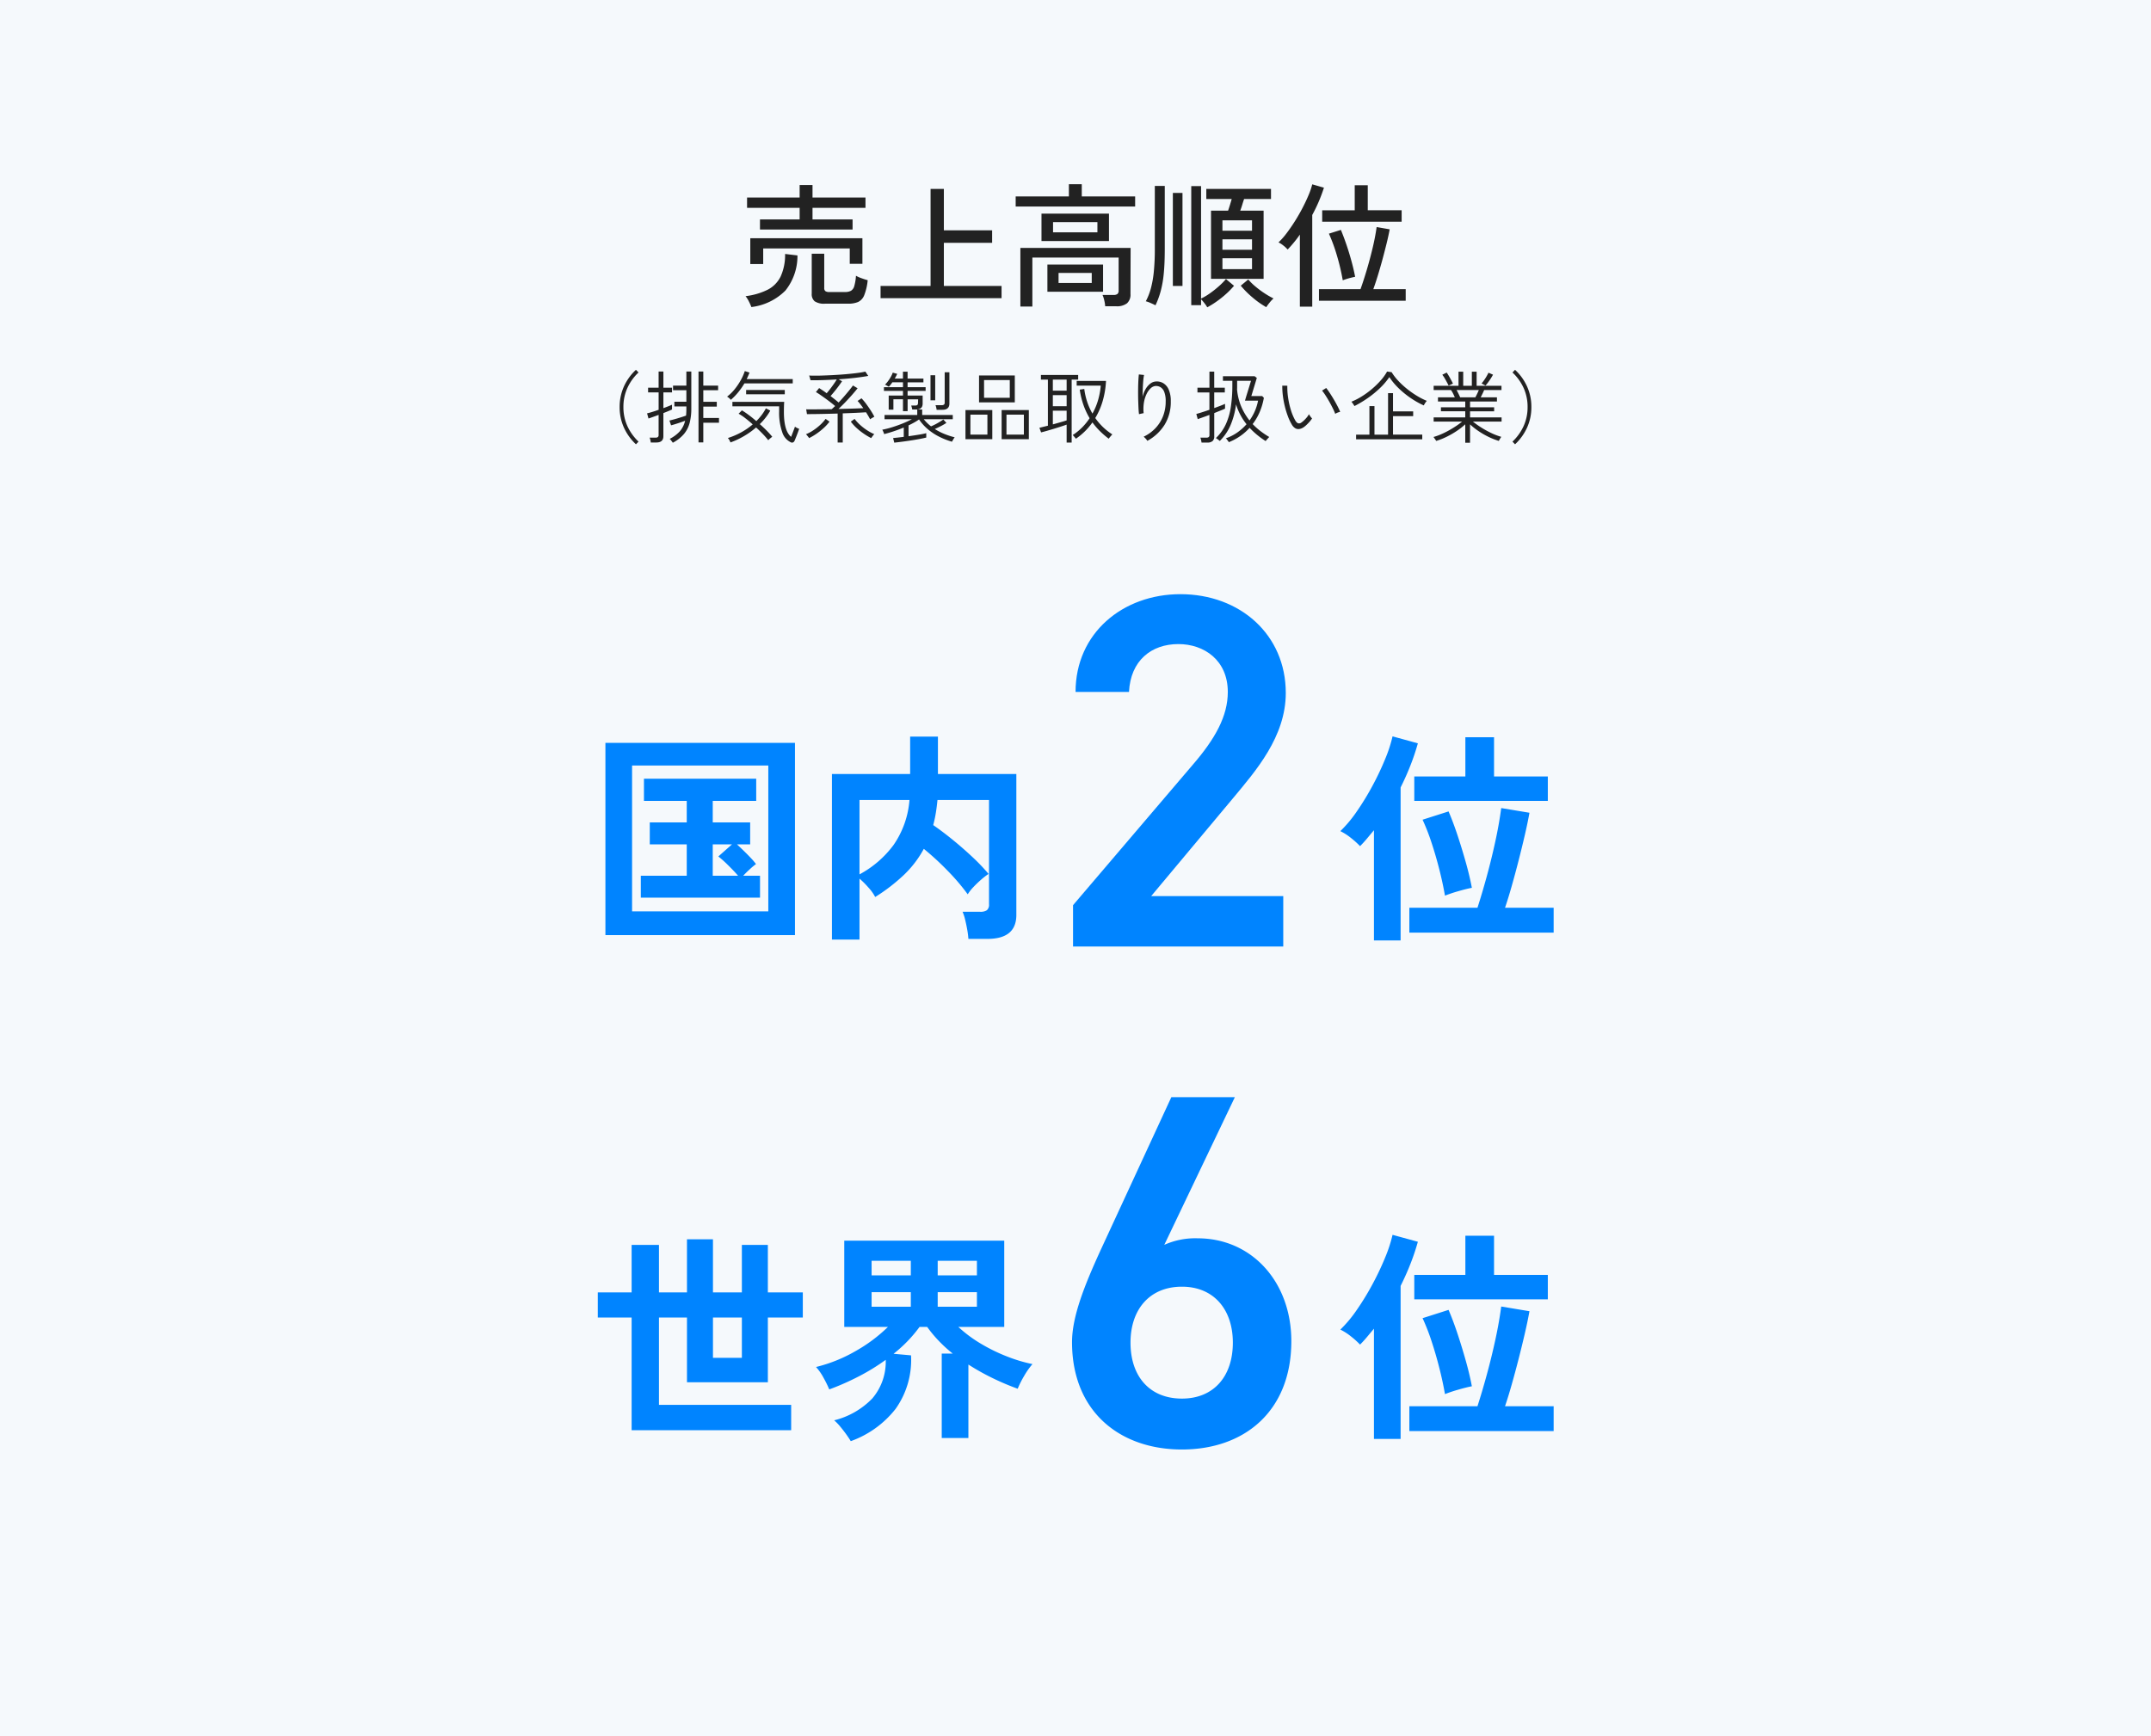
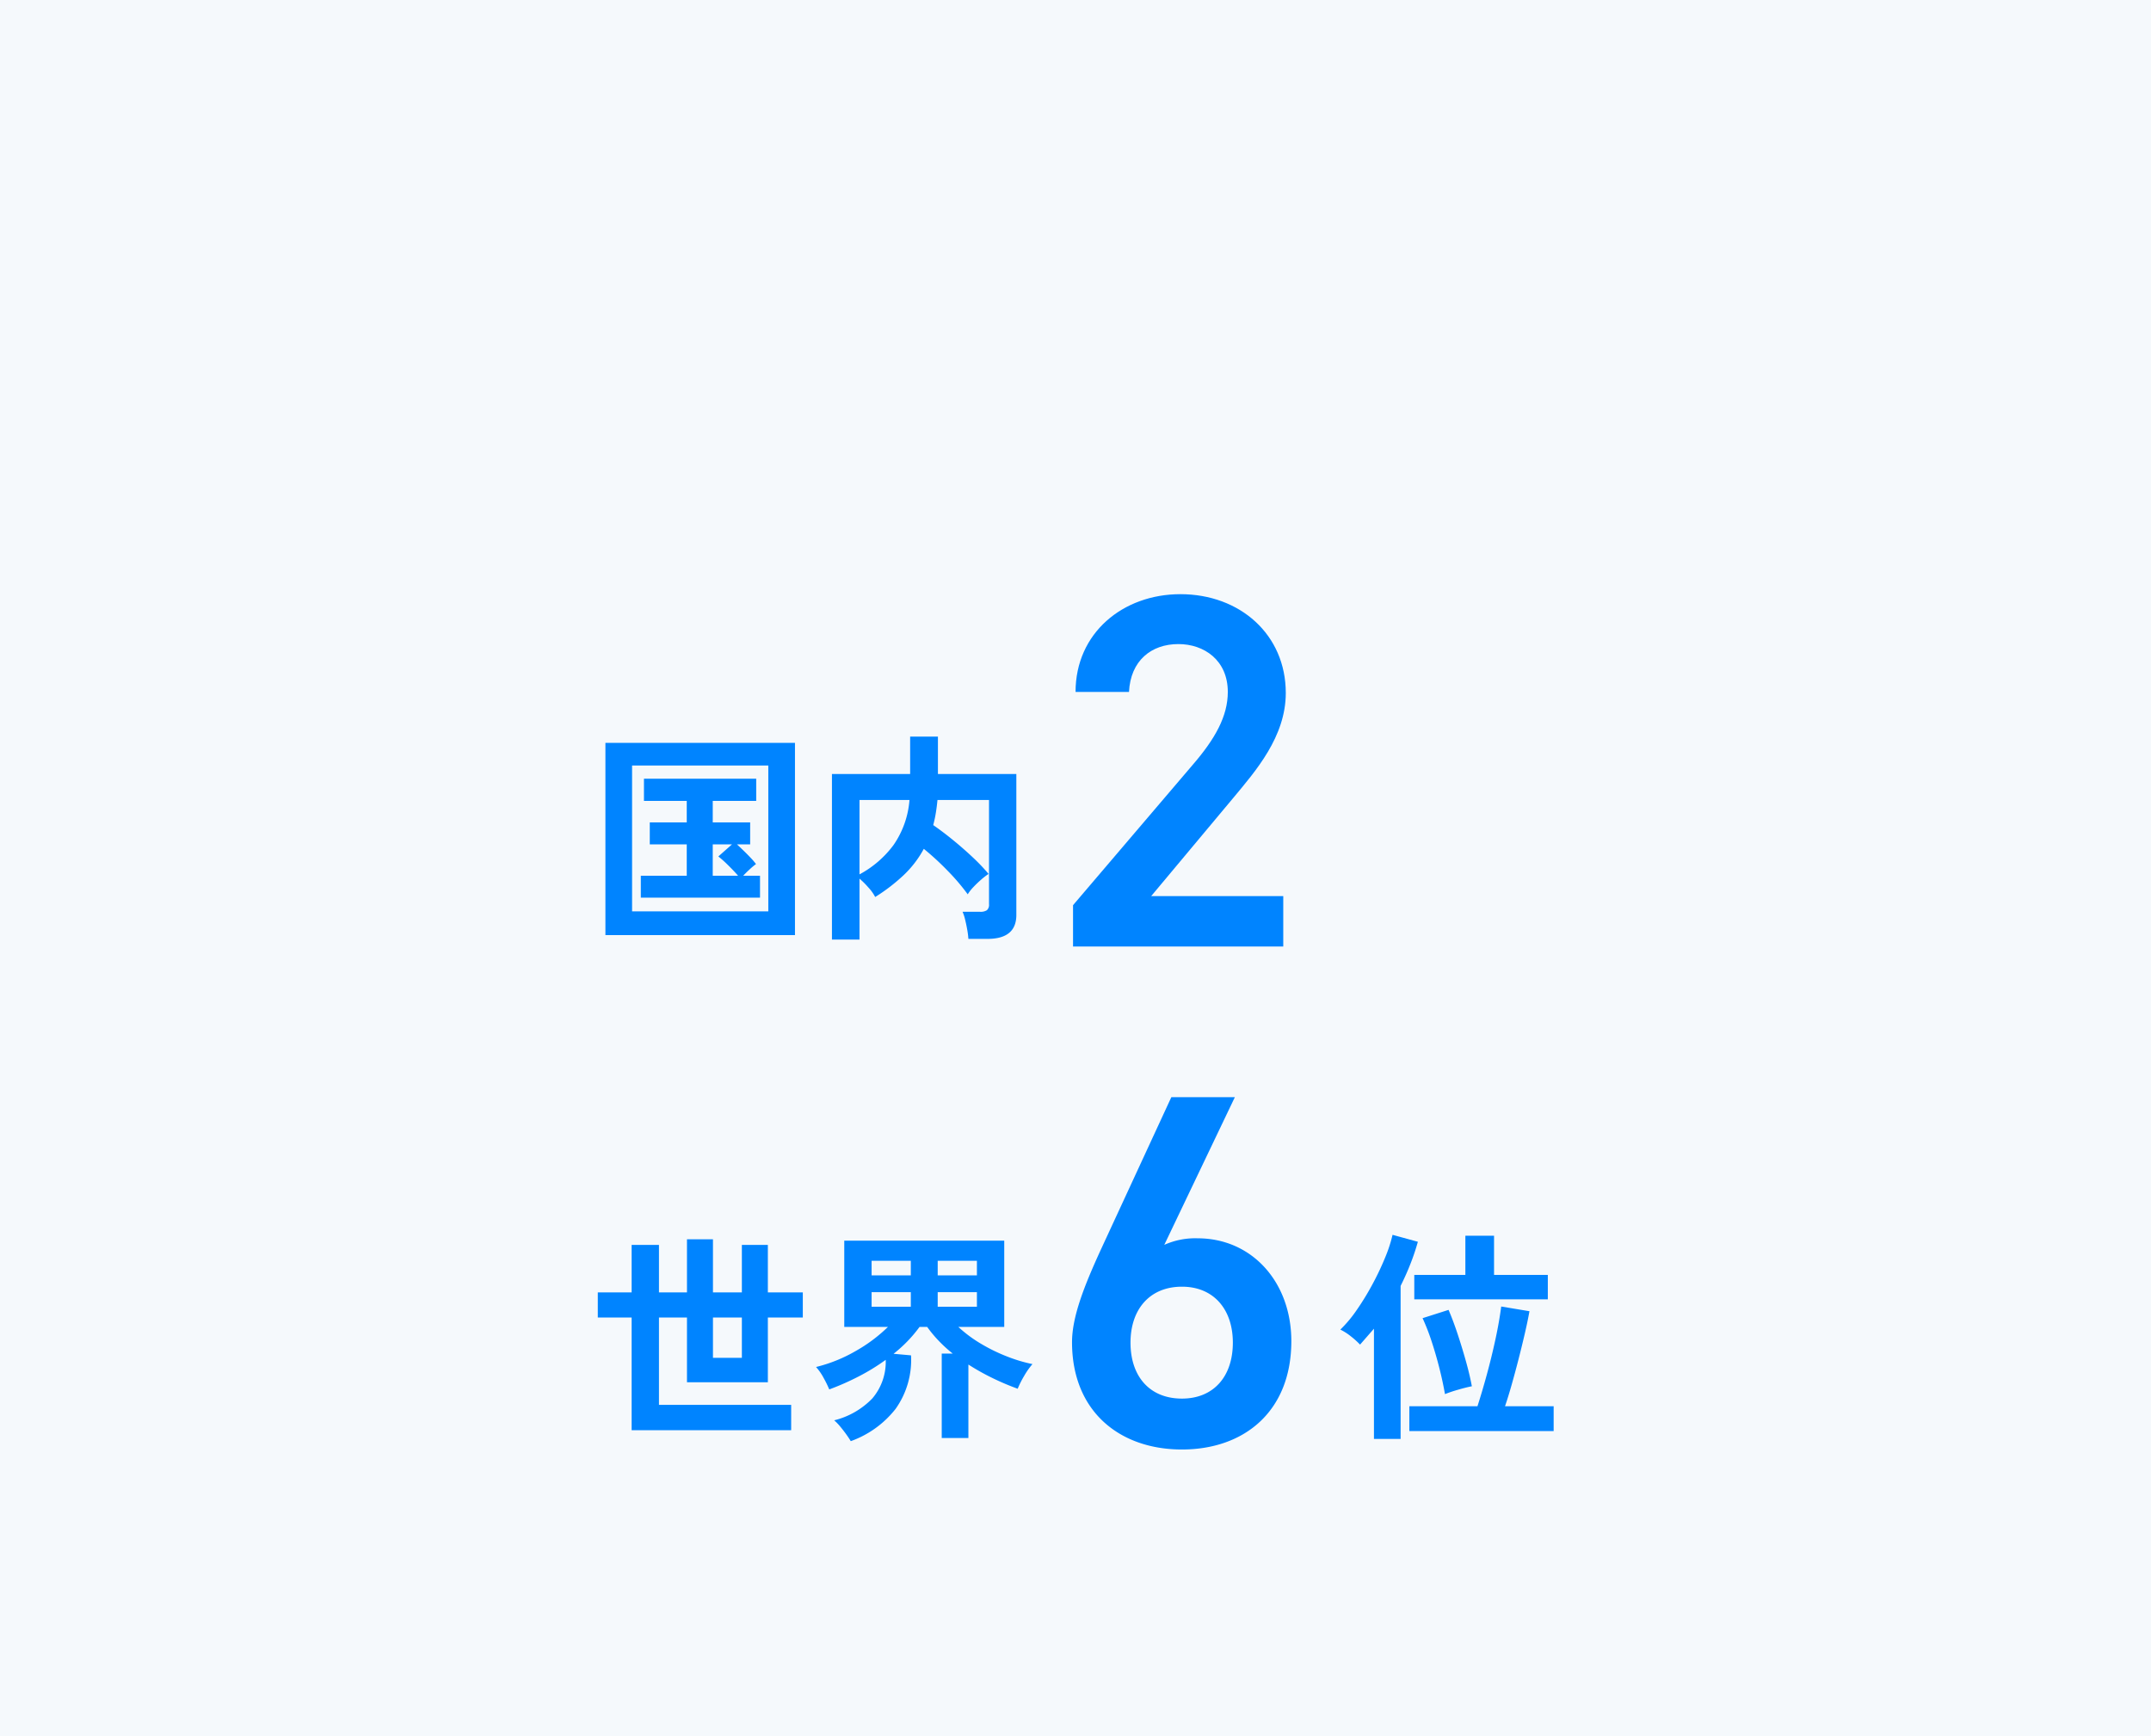
<svg xmlns="http://www.w3.org/2000/svg" width="384" height="310" viewBox="0 0 384 310">
  <g id="グループ_184" data-name="グループ 184" transform="translate(17733 9100)">
    <path id="パス_2988" data-name="パス 2988" d="M0,0H384V310H0Z" transform="translate(-17733 -9100)" fill="#f5f9fc" />
-     <path id="パス_2997" data-name="パス 2997" d="M-56.328-12.024v-1.8h7.08v-2.064h-9.384v-1.848h9.384v-2.232h2.3v2.232h9.456v1.848h-9.456v2.064h7.152v1.8Zm-1.728,6.168v-4.608H-38.04V-5.9H-40.3V-8.64H-55.752v2.784Zm13.344,7.08A3.049,3.049,0,0,1-46.56.8a1.66,1.66,0,0,1-.528-1.38V-7.7h2.232v6.12a.7.7,0,0,0,.192.552,1.179,1.179,0,0,0,.744.168h2.76a2.238,2.238,0,0,0,1.068-.216,1.4,1.4,0,0,0,.6-.852,8.6,8.6,0,0,0,.3-1.836,5.794,5.794,0,0,0,1,.444q.636.228,1.092.348a9.68,9.68,0,0,1-.624,2.7A2.228,2.228,0,0,1-38.82.924a4.5,4.5,0,0,1-1.788.3Zm-13.152.6A8.9,8.9,0,0,0-58.3.84a5.24,5.24,0,0,0-.6-.96,12.1,12.1,0,0,0,3.948-1.152,5.254,5.254,0,0,0,2.316-2.364,9.274,9.274,0,0,0,.792-4.02l2.208.264A9.879,9.879,0,0,1-51.78-1.128,10.286,10.286,0,0,1-57.864,1.824ZM-34.8.24V-1.944h8.928V-19.272H-23.5v7.392h8.616v2.232H-23.5v7.7h10.3V.24ZM-9.84,1.728V-8.736H9.84L9.816-.5a2.051,2.051,0,0,1-.624,1.656,2.926,2.926,0,0,1-1.92.528H5.3A6.178,6.178,0,0,0,5.136.636a5.162,5.162,0,0,0-.312-.972H6.792a1.083,1.083,0,0,0,.7-.18A.792.792,0,0,0,7.7-1.152V-7.008H-7.7V1.728ZM-6.072-9.96v-4.9H5.976v4.9ZM-5.016-.912V-5.76H4.92V-.912ZM-10.68-16.128v-1.8h9.5v-2.184h2.3v2.184h9.528v1.8Zm6.672,4.608h7.92v-1.824h-7.92Zm.984,9.048H2.9v-1.8H-3.024Zm27.216-.744V-15.384H27.24q.168-.48.336-1.032t.312-1.056H23.352v-1.8H34.9v1.8H30.1q-.168.48-.336,1.044t-.36,1.044h4.176V-3.216ZM23.52,1.872a5,5,0,0,0-.48-.708,7.711,7.711,0,0,0-.624-.732V1.488H20.664V-19.776h1.752V.312a10.536,10.536,0,0,0,1.56-.924A17.541,17.541,0,0,0,25.6-1.9a12.386,12.386,0,0,0,1.26-1.272l1.44,1.2a14.586,14.586,0,0,1-1.44,1.476A17.8,17.8,0,0,1,25.164.852,16.05,16.05,0,0,1,23.52,1.872Zm-9.24-.36q-.312-.168-.864-.408a5.4,5.4,0,0,0-.864-.312,11.121,11.121,0,0,0,.9-2.292,18.579,18.579,0,0,0,.528-2.976,40.224,40.224,0,0,0,.18-4.116V-19.8h1.776V-8.592q0,2.616-.18,4.44A18.986,18.986,0,0,1,15.2-.984,15.065,15.065,0,0,1,14.28,1.512Zm3.1-3.456V-18.552H19.1V-1.944Zm16.68,3.792A15.345,15.345,0,0,1,31.668.168,16.8,16.8,0,0,1,29.5-1.992L30.84-3.1a10.519,10.519,0,0,0,1.272,1.248A16.588,16.588,0,0,0,33.744-.636a14.657,14.657,0,0,0,1.608.924,5.508,5.508,0,0,0-.7.744A8.351,8.351,0,0,0,34.056,1.848ZM26.232-4.944h5.28V-6.888h-5.28Zm0-3.456h5.28v-1.872h-5.28Zm0-3.408h5.28v-1.848h-5.28ZM40.056,1.752V-11.112a21.9,21.9,0,0,1-2.184,2.664,5.524,5.524,0,0,0-.756-.708,4.558,4.558,0,0,0-.876-.564,12.937,12.937,0,0,0,1.452-1.644q.756-1,1.488-2.16t1.356-2.364q.624-1.2,1.08-2.292a12.521,12.521,0,0,0,.648-1.908l2.088.6a27.894,27.894,0,0,1-2.088,4.872V1.752ZM43.464.7V-1.368H50.88q.576-1.608,1.14-3.516T53.052-8.76q.468-1.968.708-3.7l2.328.408q-.216,1.176-.564,2.58T54.78-6.6q-.4,1.464-.816,2.82t-.8,2.412h5.784V.7Zm.576-14.112v-2.04h5.808V-19.92h2.328v4.464h6.048v2.04ZM47.712-2.952A38.953,38.953,0,0,0,46.668-7.38a29.982,29.982,0,0,0-1.428-3.9l2.136-.672q.5,1.2.984,2.616t.888,2.892q.408,1.476.672,2.868-.264.048-.7.156t-.852.24Q47.952-3.048,47.712-2.952Z" transform="translate(-17541 -9047)" fill="#222" />
    <path id="パス_2989" data-name="パス 2989" d="M18.09-9H-5.49L9.18-26.55c3.96-4.77,9.36-10.89,9.36-18.72,0-10.44-8.19-17.64-18.81-17.64-10.26,0-18.72,6.93-18.72,17.46h9.54C-9.18-51.03-5.49-54-.63-54c4.59,0,8.82,2.88,8.82,8.55,0,4.32-2.25,8.37-6.3,13.05L-19.44-7.38V0H18.09Z" transform="translate(-17522 -8931)" fill="#0084ff" />
    <path id="パス_2998" data-name="パス 2998" d="M-76.92,1.96V-32.36h33.84V1.96Zm4.76-4.24h24.32V-28.32H-72.16Zm1.56-2.44V-8.64h8.2v-5.6H-69v-3.92h6.6V-22h-7.64v-3.96H-50V-22h-7.76v3.84h6.68v3.92h-2.36q.52.48,1.22,1.16t1.3,1.32a10.2,10.2,0,0,1,.88,1.04,11.785,11.785,0,0,0-1.08.9q-.68.62-1.2,1.18h3v3.92Zm12.84-3.92h4.52q-.72-.84-1.78-1.88a20.1,20.1,0,0,0-1.74-1.56l2.44-2.16h-3.44Zm21.28,11.4V-26.8h13.96v-6.68h4.96v6.68h14V-1.64q0,4.28-5.16,4.28h-3.4a14.479,14.479,0,0,0-.2-1.6q-.16-.92-.38-1.82a8.085,8.085,0,0,0-.46-1.42h3.12a2.084,2.084,0,0,0,1.22-.28,1.273,1.273,0,0,0,.38-1.08v-18.6h-9.2q-.12,1.24-.3,2.34a21.716,21.716,0,0,1-.46,2.14q1.68,1.16,3.52,2.66t3.52,3.08A33.5,33.5,0,0,1-8.52-8.96a11.894,11.894,0,0,0-1.3,1,19.045,19.045,0,0,0-1.4,1.34,7.8,7.8,0,0,0-1.02,1.3,37.725,37.725,0,0,0-3.58-4.2,49.333,49.333,0,0,0-4.26-3.92,18.673,18.673,0,0,1-3.58,4.68,32.3,32.3,0,0,1-5.1,3.92A7.676,7.676,0,0,0-29.94-6.5a15.414,15.414,0,0,0-1.62-1.62V2.76Zm4.92-11.64A18.343,18.343,0,0,0-25.5-14.1a16.247,16.247,0,0,0,2.86-8.06h-8.92Z" transform="translate(-17548 -8935)" fill="#0084ff" />
-     <path id="パス_2990" data-name="パス 2990" d="M6.28,2.92V-16.76q-.64.76-1.24,1.48T3.8-13.92a15.444,15.444,0,0,0-1.62-1.46A10.054,10.054,0,0,0,.28-16.6a22.476,22.476,0,0,0,2.94-3.52,47.29,47.29,0,0,0,2.82-4.62A49.27,49.27,0,0,0,8.3-29.52a24.827,24.827,0,0,0,1.3-4l4.52,1.24a40.175,40.175,0,0,1-1.3,3.88q-.78,2-1.78,4V2.92Zm6.32-1.4V-2.92H24.76q.84-2.6,1.68-5.68t1.52-6.22q.68-3.14,1.04-5.9l5.04.84q-.32,1.8-.84,4.04t-1.12,4.58q-.6,2.34-1.22,4.52T29.68-2.92h8.68V1.52ZM13.48-22v-4.36H22.6v-7h5.12v7h9.6V-22ZM18.96-5.08q-.4-2.28-1.02-4.72t-1.38-4.74a37.727,37.727,0,0,0-1.6-4.1l4.64-1.48q.84,1.96,1.62,4.32t1.46,4.78q.68,2.42,1.08,4.54-1.04.2-2.48.62A24.34,24.34,0,0,0,18.96-5.08Z" transform="translate(-17494 -8935)" fill="#0084ff" />
    <path id="パス_2991" data-name="パス 2991" d="M9.45-62.1H-1.89L-14.58-34.65c-2.79,6.12-5.04,11.7-5.04,16.29C-19.62-5.94-11.07.81,0,.81c11.16,0,19.53-6.84,19.53-19.35,0-10.53-7.02-18.36-16.74-18.36a13.484,13.484,0,0,0-5.94,1.17ZM-9.18-18.27c0-5.94,3.42-9.99,9.18-9.99,5.67,0,9.09,4.05,9.09,9.99,0,6.03-3.42,9.99-9.09,9.99C-5.76-8.28-9.18-12.24-9.18-18.27Z" transform="translate(-17522 -8842)" fill="#0084ff" />
    <path id="パス_2999" data-name="パス 2999" d="M-72.24,1.36V-18.76h-6.04v-4.48h6.04v-8.48h4.88v8.48h5v-9.48h4.64v9.48h5.16v-8.48h4.64v8.48h6.24v4.48h-6.24V-7.2H-62.36V-18.76h-5v15.6h23.6V1.36Zm14.52-12.92h5.16v-7.2h-5.16Zm24.6,14.88q-.28-.48-.78-1.18T-34.98.74A9.1,9.1,0,0,0-36.08-.4a14.187,14.187,0,0,0,6.8-3.9,10.066,10.066,0,0,0,2.4-6.9,37.484,37.484,0,0,1-4.78,2.94,45.7,45.7,0,0,1-5.3,2.34,19.637,19.637,0,0,0-1-2.04,9.56,9.56,0,0,0-1.36-1.96,26.837,26.837,0,0,0,7.16-2.9,27.681,27.681,0,0,0,5.68-4.26h-7.8v-15.4H-5.72v15.4h-8.2a23.536,23.536,0,0,0,4.1,3.04,31.1,31.1,0,0,0,4.7,2.28A27.074,27.074,0,0,0-.68-10.44a12.866,12.866,0,0,0-1.48,2.1,17.7,17.7,0,0,0-1.16,2.3A45.474,45.474,0,0,1-7.72-7.9a41.694,41.694,0,0,1-4.4-2.46V2.76h-4.76V-12.32h1.96a24.459,24.459,0,0,1-2.52-2.3,22.382,22.382,0,0,1-2.04-2.46h-1.36a24.44,24.44,0,0,1-4.64,4.8l3.12.28a15.06,15.06,0,0,1-2.76,9.56A17.77,17.77,0,0,1-33.12,3.32Zm3.72-24h7v-2.6h-7Zm11.8,0h7v-2.6h-7Zm-11.8-5.6h7v-2.6h-7Zm11.8,0h7v-2.6h-7Z" transform="translate(-17548 -8846)" fill="#0084ff" />
-     <path id="パス_2992" data-name="パス 2992" d="M6.28,2.92V-16.76q-.64.76-1.24,1.48T3.8-13.92a15.444,15.444,0,0,0-1.62-1.46A10.054,10.054,0,0,0,.28-16.6a22.476,22.476,0,0,0,2.94-3.52,47.29,47.29,0,0,0,2.82-4.62A49.27,49.27,0,0,0,8.3-29.52a24.827,24.827,0,0,0,1.3-4l4.52,1.24a40.175,40.175,0,0,1-1.3,3.88q-.78,2-1.78,4V2.92Zm6.32-1.4V-2.92H24.76q.84-2.6,1.68-5.68t1.52-6.22q.68-3.14,1.04-5.9l5.04.84q-.32,1.8-.84,4.04t-1.12,4.58q-.6,2.34-1.22,4.52T29.68-2.92h8.68V1.52ZM13.48-22v-4.36H22.6v-7h5.12v7h9.6V-22ZM18.96-5.08q-.4-2.28-1.02-4.72t-1.38-4.74a37.727,37.727,0,0,0-1.6-4.1l4.64-1.48q.84,1.96,1.62,4.32t1.46,4.78q.68,2.42,1.08,4.54-1.04.2-2.48.62A24.34,24.34,0,0,0,18.96-5.08Z" transform="translate(-17494 -8846)" fill="#0084ff" />
-     <path id="パス_2993" data-name="パス 2993" d="M-78.47,1.33a9.4,9.4,0,0,1-2.142-2.975,8.745,8.745,0,0,1-.77-3.675A8.792,8.792,0,0,1-80.612-9,9.219,9.219,0,0,1-78.47-11.97l.462.476a8.779,8.779,0,0,0-2,2.786,8.153,8.153,0,0,0-.7,3.388,8.119,8.119,0,0,0,.7,3.374,8.939,8.939,0,0,0,2,2.8Zm6.58-.28a1.634,1.634,0,0,0-.14-.2Q-72.142.7-72.261.553A.87.87,0,0,0-72.45.364,6.283,6.283,0,0,0-70.665-.959a4.392,4.392,0,0,0,.973-1.911q-.56.21-1.267.441t-1.239.371l-.294-.854q.42-.1.966-.252t1.078-.322q.532-.168.924-.308.028-.294.042-.609t.014-.665v-.364H-71.61v-.84h2.142V-8.33h-2.38v-.812h2.38v-2.52h.882v6.594a10.123,10.123,0,0,1-.294,2.562A5.145,5.145,0,0,1-69.888-.518,6.68,6.68,0,0,1-71.89,1.05Zm-3.934-.042A3.182,3.182,0,0,0-75.9.553,1.95,1.95,0,0,0-76.034.14h1.078A.6.6,0,0,0-74.55.028a.485.485,0,0,0,.126-.378V-3.92q-.6.224-1.1.4t-.707.245l-.252-.924q.336-.07.9-.245t1.162-.385V-7.938H-76.3v-.84h1.876v-2.884h.854v2.884h1.54v.84h-1.54v2.814q.49-.182.9-.343t.637-.273v.854q-.2.1-.616.273t-.924.371v4.13q0,1.12-1.26,1.12ZM-67.3.994V-11.662h.854v2.52H-63.8v.812h-2.646v2.072h2.408V-5.4h-2.408v2.03h2.8v.854h-2.8V.994ZM-50.806.98A2.952,2.952,0,0,1-52.36-.854a10.41,10.41,0,0,1-.546-3.668v-.924H-61.25v-.8H-52q-.028.308-.042.791t-.014,1.015q0,3.388,1.288,4.438.126-.322.28-.728l.273-.721q.119-.315.133-.371a1.767,1.767,0,0,0,.343.217,2.576,2.576,0,0,0,.413.175q-.028.07-.147.4t-.273.728q-.154.4-.287.714A2.657,2.657,0,0,1-50.2.784a.477.477,0,0,1-.273.224A.4.4,0,0,1-50.806.98Zm-10.78.014q-.1-.21-.2-.413A1.493,1.493,0,0,0-62.062.21a13.086,13.086,0,0,0,2.38-1.015,11.907,11.907,0,0,0,2.058-1.421q-.686-.616-1.351-1.127a8.508,8.508,0,0,0-1.169-.777l.588-.6a13.253,13.253,0,0,1,1.183.8q.679.5,1.393,1.12a10.64,10.64,0,0,0,.966-1.106A7.97,7.97,0,0,0-55.272-5.1l.784.42a10.529,10.529,0,0,1-1.876,2.408q.658.574,1.239,1.162a14.692,14.692,0,0,1,.987,1.092Q-54.292.1-54.5.273a3.522,3.522,0,0,0-.35.329A13.4,13.4,0,0,0-55.79-.476q-.574-.6-1.232-1.2A14.2,14.2,0,0,1-59.171-.14,14.372,14.372,0,0,1-61.586.994Zm.056-7.6a2.338,2.338,0,0,0-.672-.574,7.54,7.54,0,0,0,1.344-1.309,11.206,11.206,0,0,0,1.106-1.638,8.907,8.907,0,0,0,.714-1.617l.84.266q-.224.588-.5,1.162h8.218v.77h-8.624a13.011,13.011,0,0,1-1.106,1.582A10.694,10.694,0,0,1-61.53-6.608ZM-58.8-7.6v-.77h6.9v.77Zm16.338,8.61V-4.158q-1.442.042-2.877.07t-2.6.028l-.14-.854q.9.014,2.086,0l2.464-.028q.14-.112.287-.252t.329-.308q-.49-.42-1.127-.9t-1.253-.91q-.616-.434-1.05-.686l.574-.714q.308.2.651.427t.693.5q.308-.35.644-.791t.644-.882q.308-.441.518-.791-1.19.07-2.387.112t-2.3.028q-.014-.07-.063-.245t-.1-.35q-.056-.175-.084-.245.826.042,1.918.014t2.289-.091q1.2-.063,2.331-.161t2.058-.217a14.024,14.024,0,0,0,1.442-.245l.518.77q-.98.182-2.366.343t-2.926.259l.616.35q-.224.336-.574.812t-.742.959q-.392.483-.742.875.392.294.763.588t.679.56q.49-.518.987-1.092t.917-1.092q.42-.518.658-.854l.826.5q-.42.532-1.008,1.2t-1.218,1.323q-.63.651-1.19,1.169,1.288-.028,2.457-.063t1.981-.077q-.266-.364-.525-.7t-.5-.588l.7-.476a10.066,10.066,0,0,1,.854,1.022q.434.588.819,1.19a12.012,12.012,0,0,1,.623,1.078q-.056.028-.217.119t-.322.189a1.282,1.282,0,0,0-.217.154q-.14-.28-.329-.6t-.4-.658q-.812.056-1.89.105t-2.268.091V1.008Zm-5.1-.784a.985.985,0,0,0-.14-.21l-.231-.287a1.427,1.427,0,0,0-.189-.2,6.861,6.861,0,0,0,1.288-.679A9.974,9.974,0,0,0-45.6-2.114a7.3,7.3,0,0,0,.987-1.092l.7.49A7.78,7.78,0,0,1-44.94-1.589,11.825,11.825,0,0,1-46.221-.567,10.423,10.423,0,0,1-47.558.224Zm11.088,0A11.415,11.415,0,0,1-37.8-.567a11.468,11.468,0,0,1-1.288-1.022A7.78,7.78,0,0,1-40.11-2.716l.672-.49a7.682,7.682,0,0,0,1,1.085,9.811,9.811,0,0,0,1.239.952,8.329,8.329,0,0,0,1.288.693.87.87,0,0,0-.189.189q-.119.147-.224.294T-36.47.224Zm4.116.812-.2-.826q.336-.028.833-.084T-30.66,0V-1.666q-.868.364-1.771.665T-34.16-.49a1.815,1.815,0,0,0-.077-.238q-.063-.168-.14-.329a1.475,1.475,0,0,0-.119-.217,15.648,15.648,0,0,0,1.771-.448q.945-.294,1.862-.665A18.063,18.063,0,0,0-29.2-3.15H-34.09v-.756h5.838v-.98h.882v.98h5.46v.756h-5.18a7.672,7.672,0,0,0,1.3,1.274,9.714,9.714,0,0,0,1.134-.56q.616-.35,1.064-.658l.546.6a9.713,9.713,0,0,1-.973.567q-.581.3-1.1.525a10.348,10.348,0,0,0,1.694.875A13.777,13.777,0,0,0-21.56.084a.876.876,0,0,0-.161.21q-.1.168-.2.336a2.156,2.156,0,0,0-.126.238,12.99,12.99,0,0,1-2.275-.889,10.38,10.38,0,0,1-2.023-1.33A8.422,8.422,0,0,1-27.93-3.108a9.291,9.291,0,0,1-.868.546q-.476.266-1.008.518V-.112q.91-.126,1.778-.266t1.386-.28V.126q-.5.126-1.253.266t-1.582.266q-.833.126-1.589.224T-32.354,1.036ZM-30.8-4.592V-6.706h-1.708v1.848h-.84v-2.52H-30.8V-8.2h-3.4v-.672h3.4v-.868h-1.9a5.8,5.8,0,0,1-.63.8q-.056-.042-.2-.126t-.28-.161a1.015,1.015,0,0,0-.2-.091,4.844,4.844,0,0,0,.539-.623,6.947,6.947,0,0,0,.518-.8,4.219,4.219,0,0,0,.329-.728l.8.224q-.1.21-.21.42t-.238.42h1.47v-1.232h.826v1.232h2.828v.672h-2.828v.868h3.22V-8.2h-3.22v.826h2.688v1.442q0,1.05-1.162,1.05h-.7a2.168,2.168,0,0,0-.077-.378q-.063-.224-.1-.336h.756q.448,0,.448-.392a.538.538,0,0,0,.014-.182q0-.168.007-.343t.007-.189h-1.876v2.114Zm6.006-.238a2.681,2.681,0,0,0-.077-.434,3.193,3.193,0,0,0-.119-.392h1.106a.632.632,0,0,0,.406-.105.462.462,0,0,0,.126-.371v-5.4h.84V-5.95q0,1.12-1.246,1.12Zm-1.092-1.694V-11h.84v4.48Zm8.666.364v-4.8h6.384v4.8ZM-13.188.42V-4.788H-8.33V.42Zm-6.454,0V-4.788h4.788V.42Zm3.318-7.392h4.592v-3.164h-4.592Zm4,6.566h3.108V-3.962H-12.32Zm-6.44,0h3.038V-3.962H-18.76ZM-1.582,1.022V-2.184q-.42.154-1.029.35t-1.274.4q-.665.2-1.26.371t-1,.266l-.294-.826q.252-.056.644-.154t.868-.21V-10.22H-6.174v-.826H.476v.826H-.686V1.022ZM.07.336Q.042.294-.077.147T-.322-.14A1.587,1.587,0,0,0-.5-.322,9.907,9.907,0,0,0,1.19-1.687,10.369,10.369,0,0,0,2.52-3.332,13.105,13.105,0,0,1,1.428-5.67,14.726,14.726,0,0,1,.756-8.428l.812-.126A12.037,12.037,0,0,0,2.093-6.23a11.256,11.256,0,0,0,.931,2.072A11.4,11.4,0,0,0,4.046-6.615a12.95,12.95,0,0,0,.462-2.527H.21v-.84H5.446A15.608,15.608,0,0,1,4.865-6.44,12.845,12.845,0,0,1,3.528-3.36,10.717,10.717,0,0,0,6.58-.434a1.925,1.925,0,0,0-.21.217Q6.23-.056,6.1.1a2.7,2.7,0,0,0-.168.231A15.1,15.1,0,0,1,4.368-1.015,13.074,13.074,0,0,1,3.024-2.576,11.683,11.683,0,0,1,.07.336ZM-4.046-2.226q.728-.2,1.4-.392t1.064-.322V-4.676H-4.046Zm0-3.248h2.464V-7.448H-4.046Zm0-2.772h2.464V-10.22H-4.046ZM12.824.714a2.183,2.183,0,0,0-.3-.4,3.959,3.959,0,0,0-.357-.343,7.043,7.043,0,0,0,2.086-1.5,6.6,6.6,0,0,0,1.365-2.135A7.137,7.137,0,0,0,16.1-6.328a4.472,4.472,0,0,0-.259-1.7,1.68,1.68,0,0,0-.679-.847,1.6,1.6,0,0,0-.938-.2,1.443,1.443,0,0,0-.812.413,3.422,3.422,0,0,0-.728,1.022,5.481,5.481,0,0,0-.469,1.519,7.3,7.3,0,0,0-.049,1.9,1.346,1.346,0,0,0-.252.042q-.182.042-.35.077a1.087,1.087,0,0,0-.224.063q-.07-.5-.1-1.225T11.186-6.8q-.014-.819-.007-1.631t.042-1.526q.035-.714.091-1.19l.924.1a8.24,8.24,0,0,0-.14,1.036q-.056.658-.084,1.421T11.97-7.154a4.992,4.992,0,0,1,.539-1.365,3.31,3.31,0,0,1,.833-.973,1.779,1.779,0,0,1,.994-.392,2.244,2.244,0,0,1,1.323.294,2.464,2.464,0,0,1,.98,1.148,5.066,5.066,0,0,1,.371,2.114A7.726,7.726,0,0,1,15.9-2.149,8.257,8.257,0,0,1,12.824.714ZM27.37.952a1.078,1.078,0,0,0-.133-.21L27.02.455a1.226,1.226,0,0,0-.182-.2A7.928,7.928,0,0,0,28.882-.777a9.436,9.436,0,0,0,1.652-1.477A10.513,10.513,0,0,1,28.658-5.81a13.772,13.772,0,0,1-1.029,3.836A8.863,8.863,0,0,1,25.76.728q-.084-.07-.329-.259A2.1,2.1,0,0,0,25.06.224,8.19,8.19,0,0,0,26.831-2.24a11.479,11.479,0,0,0,.9-3.1A25.394,25.394,0,0,0,28-9.184v-.826H26.32v-.812h5.656l.392.294q-.014.056-.112.385t-.238.791l-.28.924-.238.784q-.1.322-.112.364h1.946l.294.308a11.539,11.539,0,0,1-.721,2.478,9.865,9.865,0,0,1-1.281,2.212,12.392,12.392,0,0,0,1.407,1.26A15.207,15.207,0,0,0,34.594.028a2.141,2.141,0,0,0-.21.21q-.14.154-.266.3a1.874,1.874,0,0,0-.168.217A14.755,14.755,0,0,1,32.4-.371,14.538,14.538,0,0,1,31.08-1.61,9.624,9.624,0,0,1,29.421-.147,10.125,10.125,0,0,1,27.37.952Zm-4.872.07A2.9,2.9,0,0,0,22.414.56a3.5,3.5,0,0,0-.126-.42H23.38a.632.632,0,0,0,.406-.105.462.462,0,0,0,.126-.371V-3.92q-.7.266-1.3.476l-.791.28-.252-.924q.322-.084.966-.287t1.372-.455V-7.924H21.77v-.854h2.142v-2.87h.854v2.87h1.89v.854h-1.89v2.786q.658-.238,1.183-.441t.749-.315v.854q-.182.1-.728.315t-1.2.483V-.1a1.1,1.1,0,0,1-.294.847,1.373,1.373,0,0,1-.952.273Zm8.568-3.948a8.788,8.788,0,0,0,1.526-3.542H30.254q.014-.042.119-.4t.259-.854q.154-.5.308-1l.266-.868q.112-.364.126-.42H28.854v1.176q0,.168-.014.35a10.107,10.107,0,0,0,.742,3.059A10.685,10.685,0,0,0,31.066-2.926Zm9.562,1.274a1.846,1.846,0,0,1-.679.252,1.1,1.1,0,0,1-.7-.126,1.8,1.8,0,0,1-.651-.7,9.12,9.12,0,0,1-.707-1.512,15.905,15.905,0,0,1-.539-1.785,16.253,16.253,0,0,1-.336-1.862,12.909,12.909,0,0,1-.1-1.757l.9.014A12.323,12.323,0,0,0,37.954-7a14.548,14.548,0,0,0,.5,2.226,9.218,9.218,0,0,0,.8,1.876q.266.434.539.483a.668.668,0,0,0,.525-.133,4.761,4.761,0,0,0,.77-.693,3.65,3.65,0,0,0,.588-.805,3.783,3.783,0,0,0,.259.406,2.207,2.207,0,0,0,.3.35,4.933,4.933,0,0,1-.448.588,7.909,7.909,0,0,1-.581.6A3.545,3.545,0,0,1,40.628-1.652Zm5.74-2.45a8.73,8.73,0,0,0-.4-.924q-.273-.56-.616-1.176t-.7-1.169a9.287,9.287,0,0,0-.637-.889l.742-.462q.294.364.665.931t.742,1.2q.371.637.658,1.2t.427.931a2.687,2.687,0,0,0-.476.14A1.811,1.811,0,0,0,46.368-4.1ZM50.092.434V-.392h2.38v-5.1h.9v5.1H55.8V-7.8h.882V-4.55h3.6V-3.7h-3.6v3.3h5.222V.434ZM49.8-5.5q-.1-.168-.266-.413a2.649,2.649,0,0,0-.28-.357,11.869,11.869,0,0,0,1.855-.952,15.358,15.358,0,0,0,1.82-1.33,14.955,14.955,0,0,0,1.575-1.54,8.781,8.781,0,0,0,1.12-1.568l.812.112a9.306,9.306,0,0,0,1.148,1.5A14.783,14.783,0,0,0,59.129-8.61,16.634,16.634,0,0,0,60.9-7.357a12.451,12.451,0,0,0,1.82.931,2.322,2.322,0,0,0-.294.378,4.591,4.591,0,0,0-.252.434,15.153,15.153,0,0,1-2.38-1.344,15.977,15.977,0,0,1-2.135-1.75,11.719,11.719,0,0,1-1.631-1.96A12.064,12.064,0,0,1,54.4-8.75a17.807,17.807,0,0,1-2.135,1.764A19.575,19.575,0,0,1,49.8-5.5ZM69.58,1.05V-2.24a11.956,11.956,0,0,1-1.5,1.176A15.558,15.558,0,0,1,66.276-.021a12.134,12.134,0,0,1-1.89.749.8.8,0,0,0-.119-.2q-.1-.147-.21-.3a.921.921,0,0,0-.161-.2,10.632,10.632,0,0,0,1.372-.49,14.993,14.993,0,0,0,1.4-.693q.686-.385,1.295-.791A11.767,11.767,0,0,0,69.02-2.73H63.938v-.742H69.58V-4.564H65.24v-.714h4.34V-6.314H64.708v-.742h3.01q-.14-.322-.315-.679a4.069,4.069,0,0,0-.371-.623H63.938v-.756h4.438v-2.52h.84v2.52h1.54v-2.52h.854v2.52h4.438v.756H72.954q-.126.308-.294.651t-.322.651h2.9v.742h-4.8v1.036h4.3v.714h-4.3v1.092h5.628v.742H70.938a15.834,15.834,0,0,0,1.456,1.036,16.787,16.787,0,0,0,1.806,1A10.972,10.972,0,0,0,76.02,0a1.557,1.557,0,0,0-.147.2q-.1.161-.189.315t-.112.21A12.541,12.541,0,0,1,73.7-.014,14.257,14.257,0,0,1,71.918-1.05a12.479,12.479,0,0,1-1.484-1.176V1.05Zm-.91-8.106h2.716q.154-.294.322-.644T72-8.358H68.026q.182.322.357.679T68.67-7.056Zm4.522-2.1-.7-.378a7.448,7.448,0,0,0,.679-.924,8.1,8.1,0,0,0,.553-.994l.812.35q-.168.322-.413.7t-.49.707A6.433,6.433,0,0,1,73.192-9.156Zm-6.58,0q-.112-.224-.3-.581t-.406-.728a4.623,4.623,0,0,0-.427-.623l.784-.392q.182.252.406.637t.42.756q.2.371.294.581ZM78.47,1.33,78.008.854a8.939,8.939,0,0,0,2-2.8,8.119,8.119,0,0,0,.7-3.374,8.153,8.153,0,0,0-.7-3.388,8.779,8.779,0,0,0-2-2.786l.462-.476A9.219,9.219,0,0,1,80.612-9a8.792,8.792,0,0,1,.77,3.682,8.745,8.745,0,0,1-.77,3.675A9.4,9.4,0,0,1,78.47,1.33Z" transform="translate(-17541 -9022)" fill="#222" />
+     <path id="パス_2992" data-name="パス 2992" d="M6.28,2.92V-16.76T3.8-13.92a15.444,15.444,0,0,0-1.62-1.46A10.054,10.054,0,0,0,.28-16.6a22.476,22.476,0,0,0,2.94-3.52,47.29,47.29,0,0,0,2.82-4.62A49.27,49.27,0,0,0,8.3-29.52a24.827,24.827,0,0,0,1.3-4l4.52,1.24a40.175,40.175,0,0,1-1.3,3.88q-.78,2-1.78,4V2.92Zm6.32-1.4V-2.92H24.76q.84-2.6,1.68-5.68t1.52-6.22q.68-3.14,1.04-5.9l5.04.84q-.32,1.8-.84,4.04t-1.12,4.58q-.6,2.34-1.22,4.52T29.68-2.92h8.68V1.52ZM13.48-22v-4.36H22.6v-7h5.12v7h9.6V-22ZM18.96-5.08q-.4-2.28-1.02-4.72t-1.38-4.74a37.727,37.727,0,0,0-1.6-4.1l4.64-1.48q.84,1.96,1.62,4.32t1.46,4.78q.68,2.42,1.08,4.54-1.04.2-2.48.62A24.34,24.34,0,0,0,18.96-5.08Z" transform="translate(-17494 -8846)" fill="#0084ff" />
  </g>
</svg>